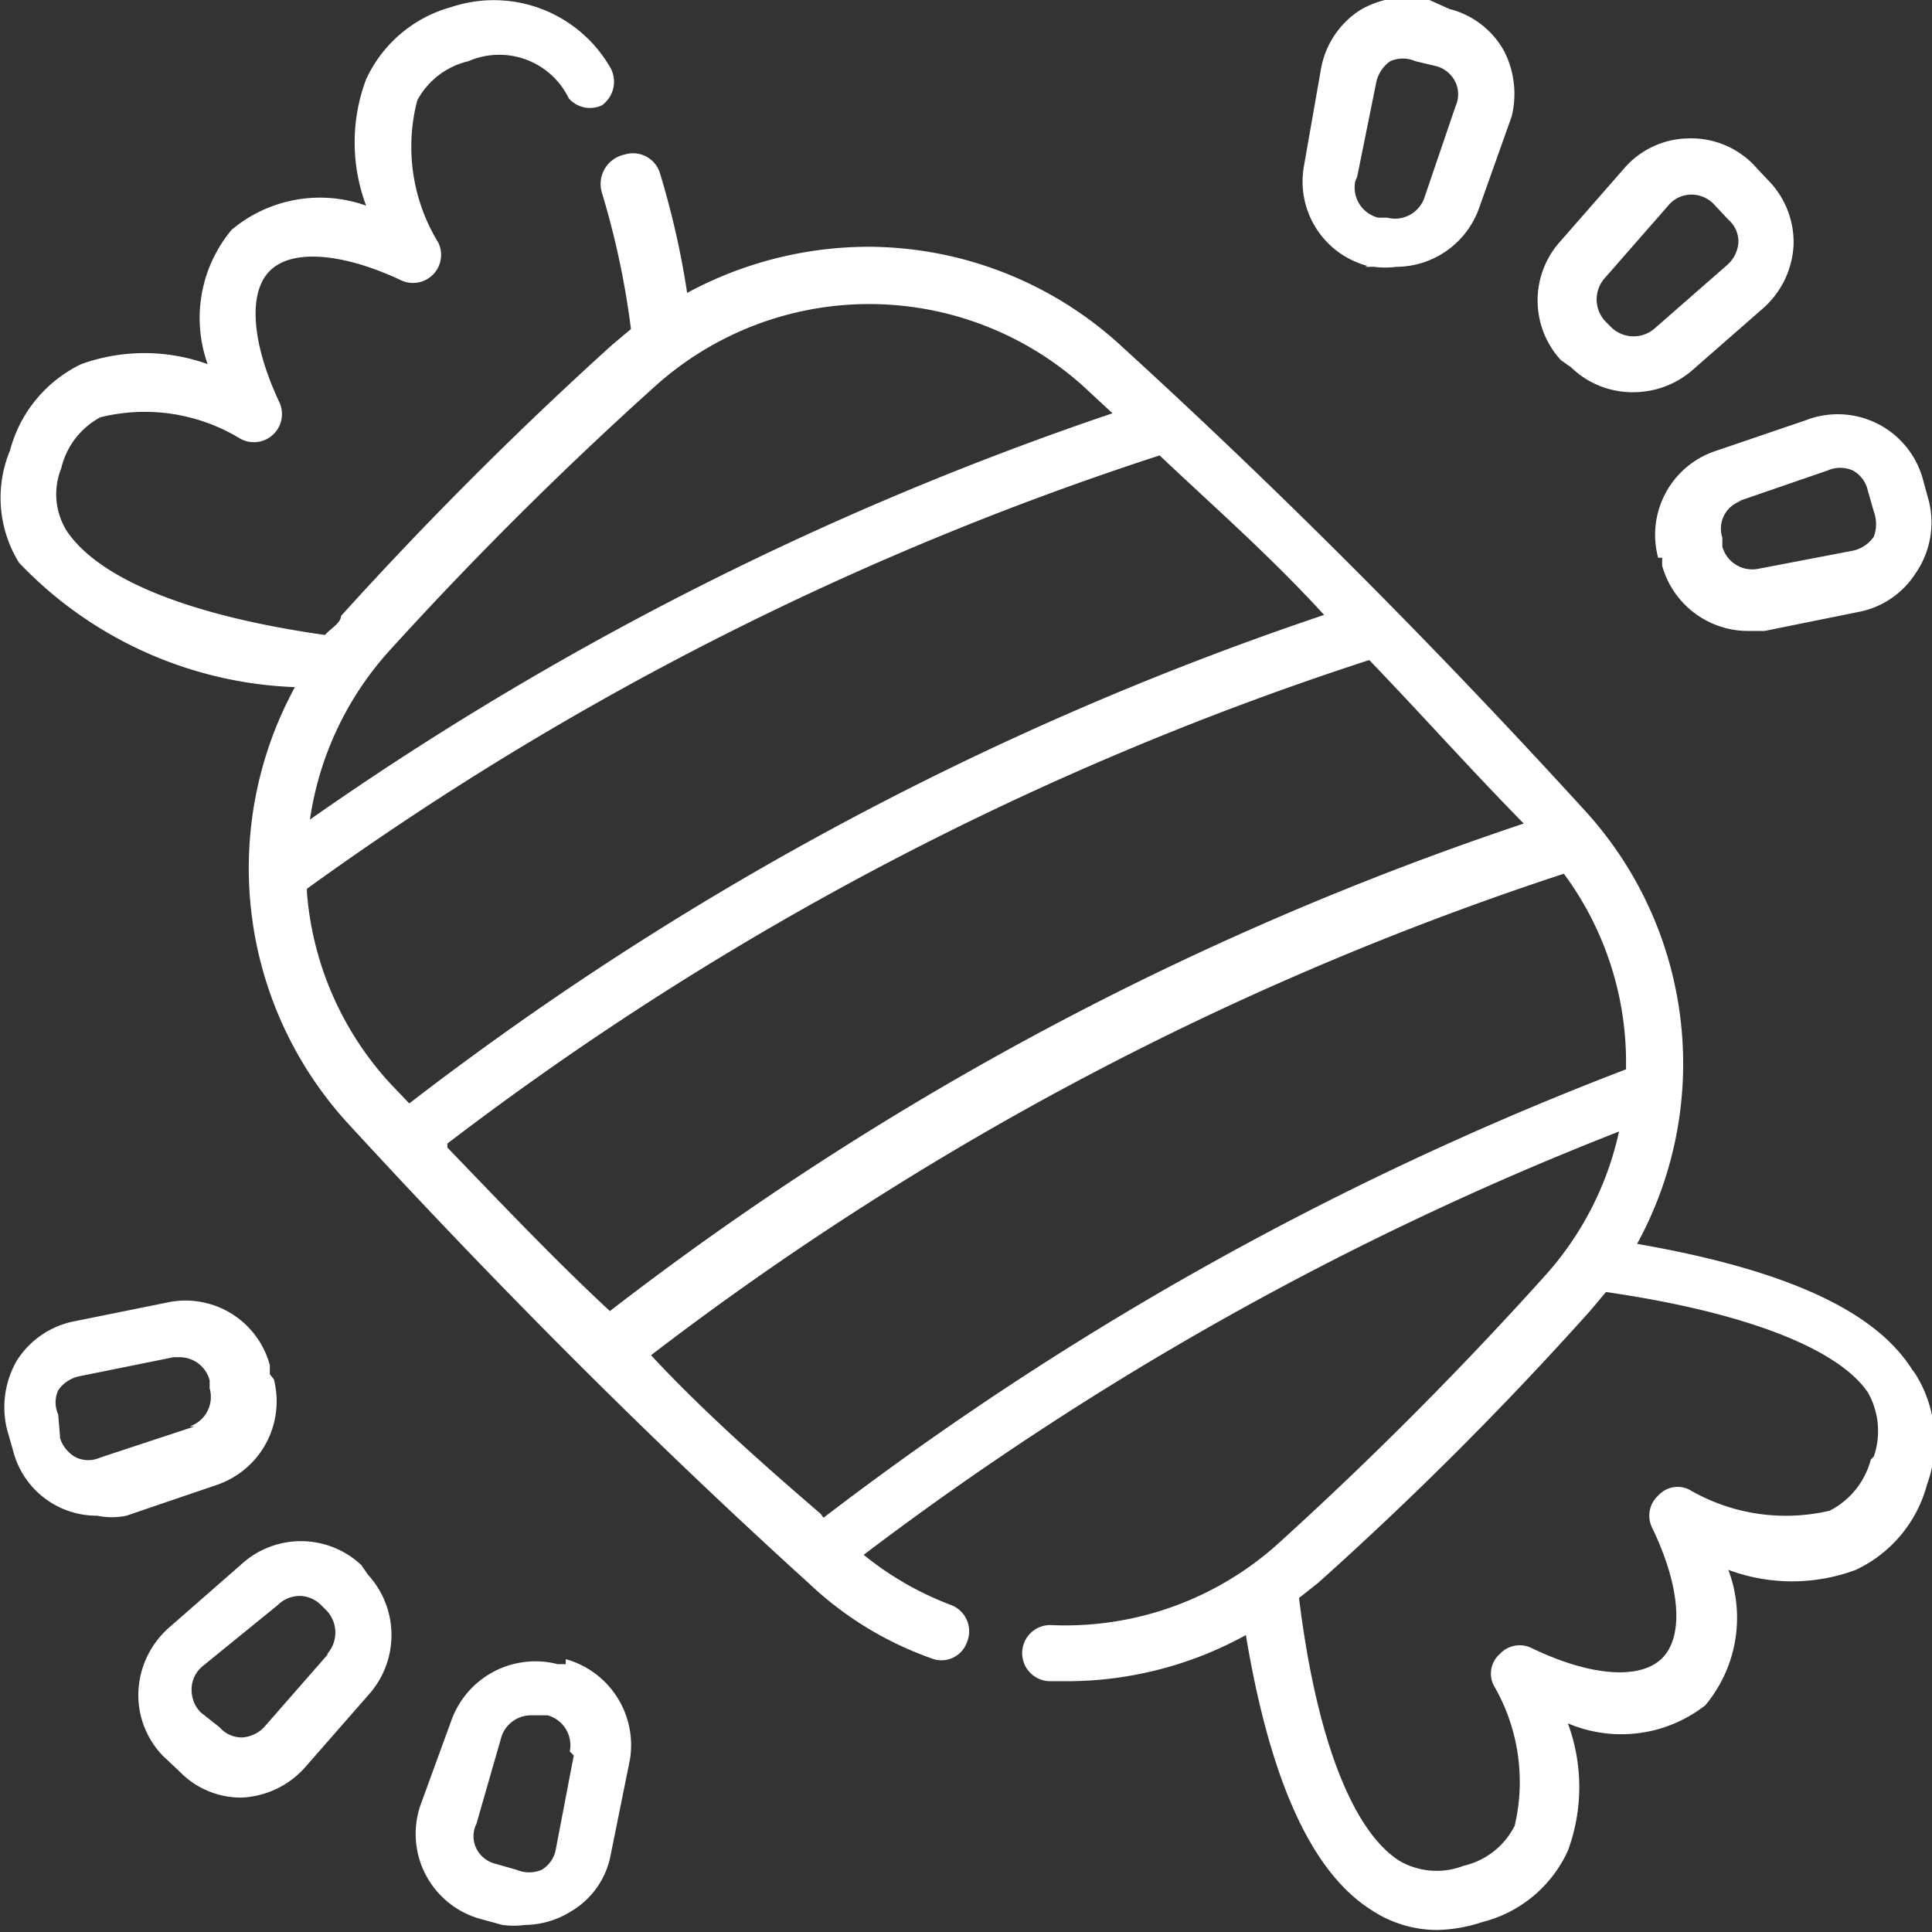
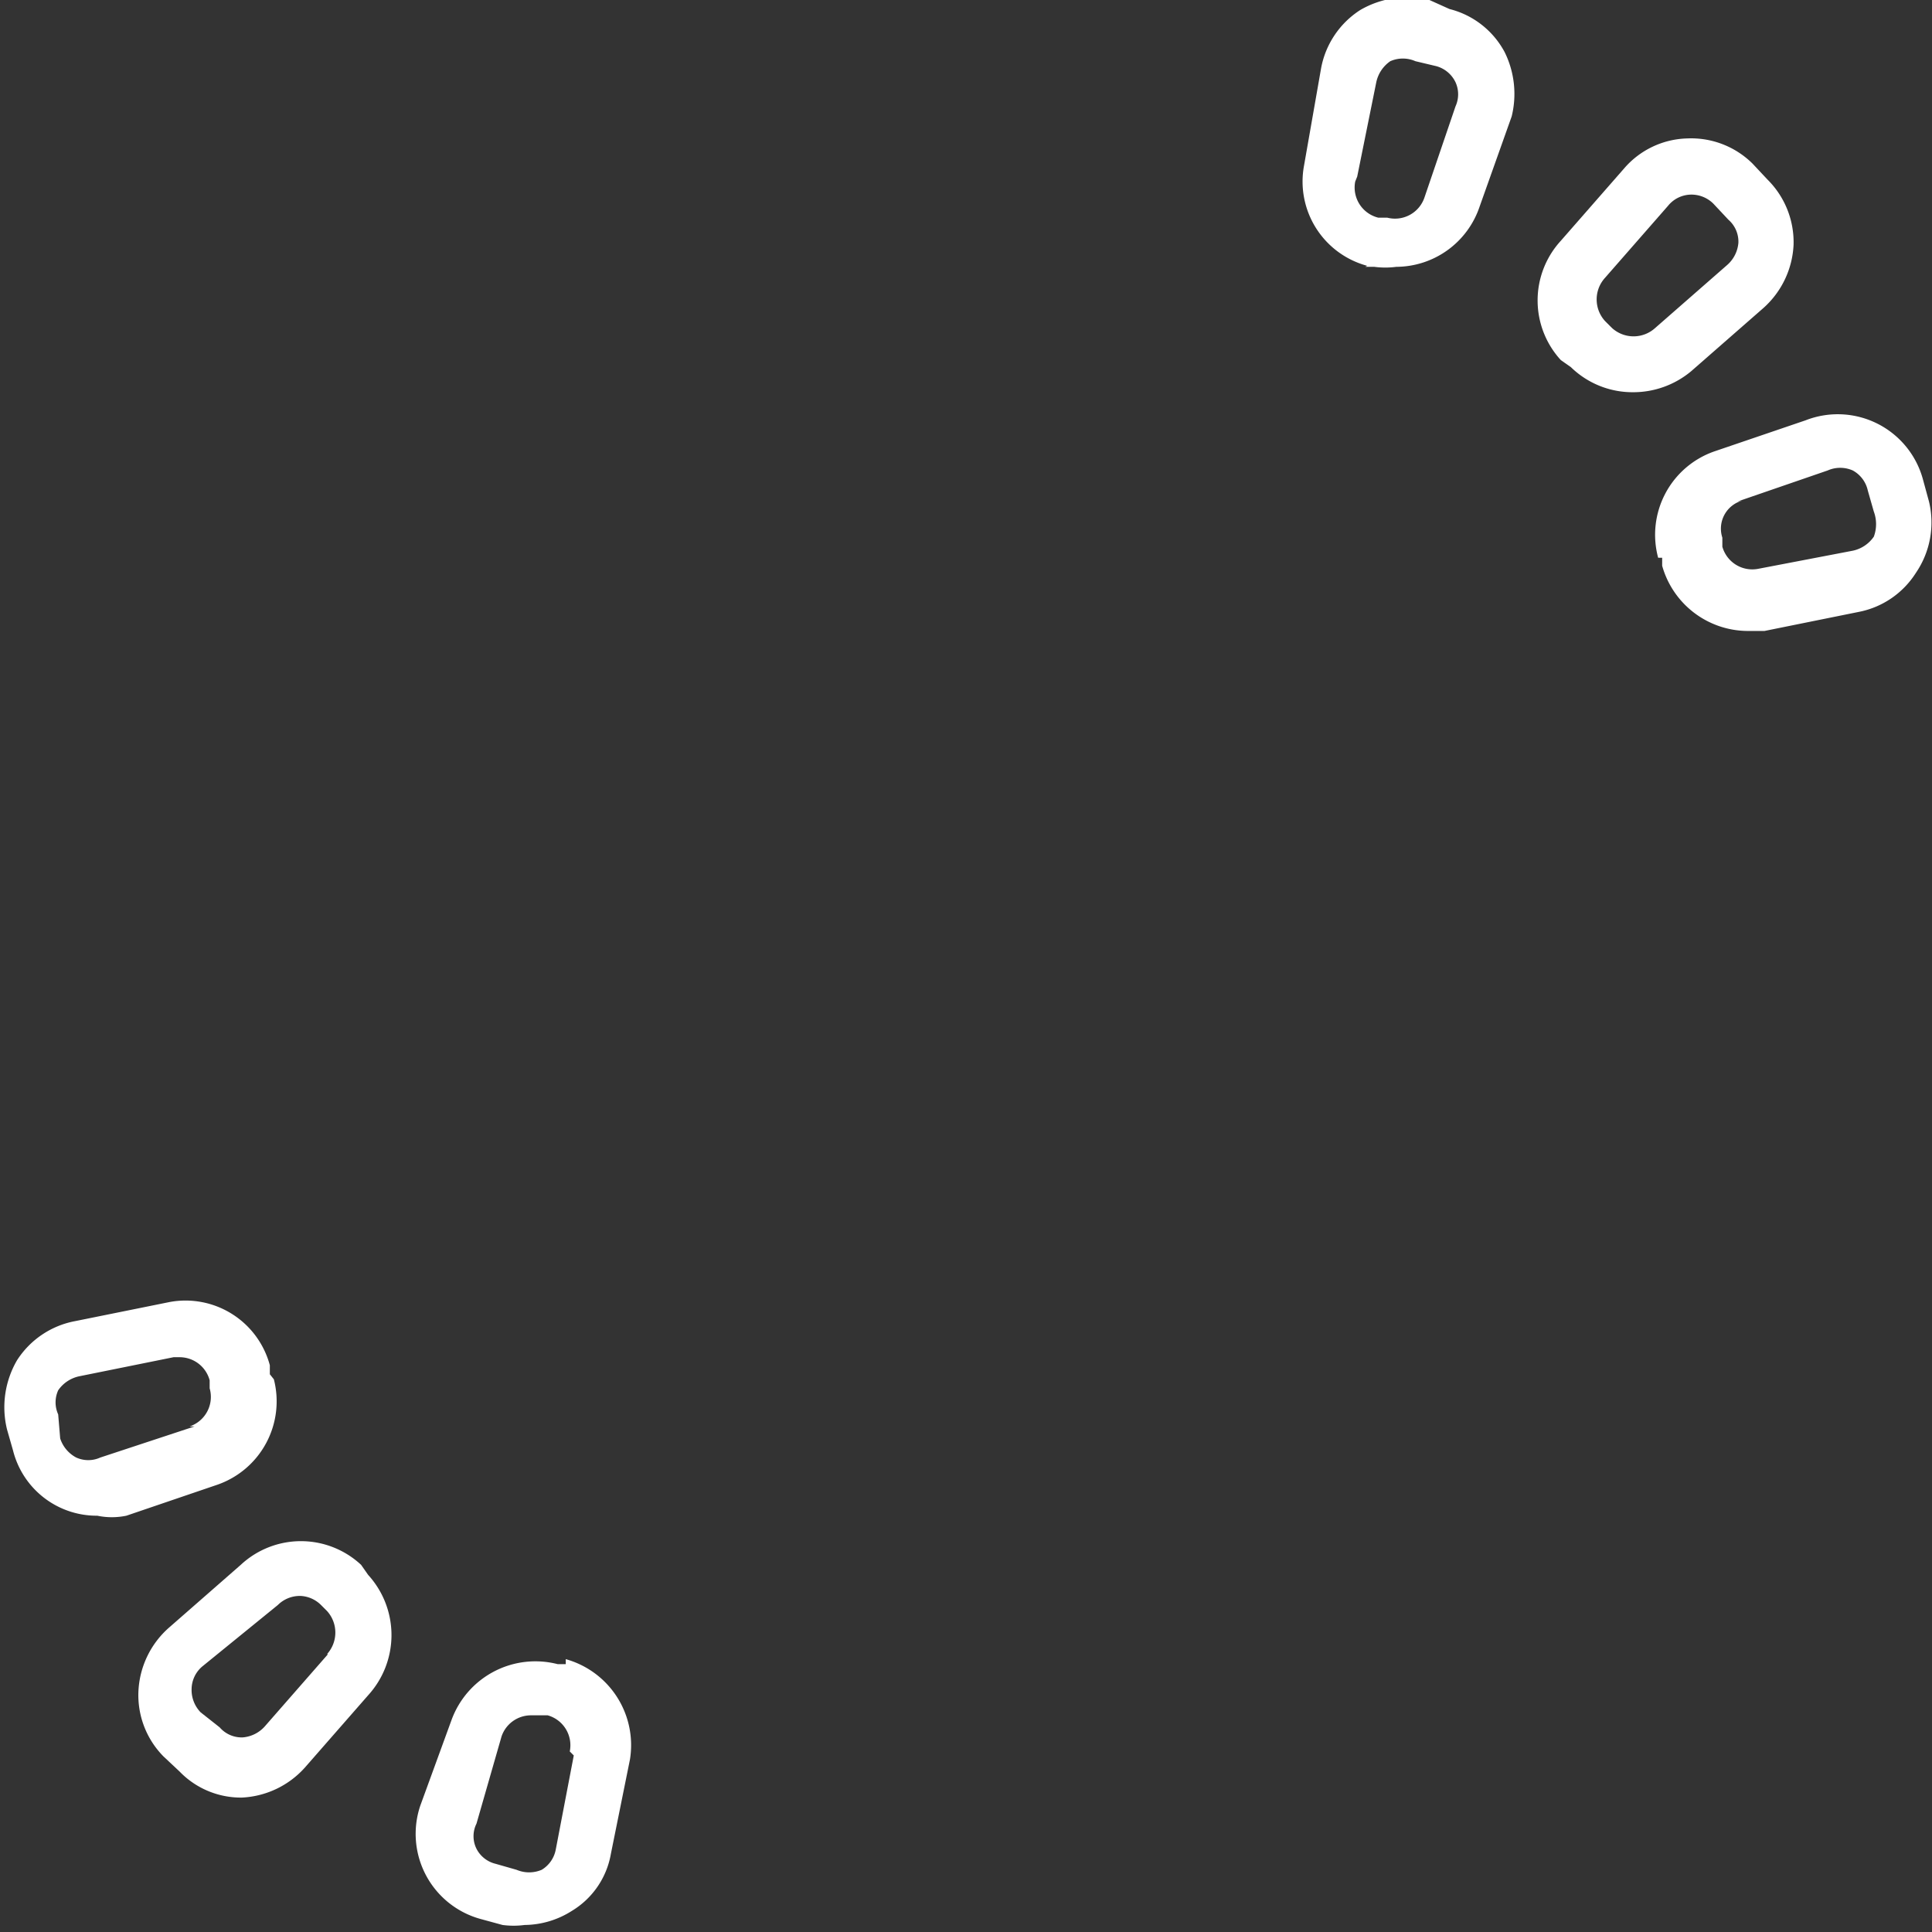
<svg xmlns="http://www.w3.org/2000/svg" viewBox="0 0 19.26 19.26">
  <rect x="0" y="0" width="19.26" height="19.26" fill="#333333" stroke="none" />
  <defs>
    <style>.cls-1{fill:#fff;}</style>
  </defs>
  <g id="Layer_2" data-name="Layer 2">
    <g id="Layer_1-2" data-name="Layer 1">
-       <path class="cls-1" d="M19.06,13.65c-.38-.6-1.3-1-2.74-1.25a3.74,3.74,0,0,0-.53-4.33c-1.46-1.6-3-3.15-4.6-4.61a3.74,3.74,0,0,0-2.52-1,3.81,3.81,0,0,0-1.82.46,8.41,8.41,0,0,0-.27-1.19.28.28,0,0,0-.35-.19A.3.3,0,0,0,6,1.92a8.23,8.23,0,0,1,.29,1.36l-.19.16c-.94.85-1.85,1.76-2.7,2.7,0,.07-.11.13-.16.19C1.9,6.14,1,5.78.67,5.3a.69.69,0,0,1-.06-.63A.78.78,0,0,1,1,4.16a1.83,1.83,0,0,1,1.39.21A.28.28,0,0,0,2.78,4c-.27-.58-.31-1.08-.09-1.3s.72-.18,1.3.09a.28.28,0,0,0,.38-.37A1.83,1.83,0,0,1,4.16,1,.78.78,0,0,1,4.67.61a.77.77,0,0,1,1,.37A.28.28,0,0,0,6,1.05a.29.29,0,0,0,.07-.4A1.34,1.34,0,0,0,4.5.07a1.32,1.32,0,0,0-.85.72,1.79,1.79,0,0,0,0,1.26,1.37,1.37,0,0,0-1.34.24,1.37,1.37,0,0,0-.24,1.34,1.86,1.86,0,0,0-1.26,0,1.33,1.33,0,0,0-.71.86A1.23,1.23,0,0,0,.19,5.61,4,4,0,0,0,2.94,6.85a3.77,3.77,0,0,0,.52,4.34c1.46,1.59,3,3.14,4.61,4.6a3.44,3.44,0,0,0,1.21.74.27.27,0,0,0,.36-.16A.28.28,0,0,0,9.48,16a3.13,3.13,0,0,1-.87-.5,31.37,31.37,0,0,1,7.53-4.22,3.15,3.15,0,0,1-.74,1.44,37.22,37.22,0,0,1-2.66,2.67,3.17,3.17,0,0,1-2.27.81.28.28,0,1,0,0,.56h.16a3.7,3.7,0,0,0,1.79-.46c.24,1.44.65,2.36,1.25,2.74a1.19,1.19,0,0,0,.66.2,1.53,1.53,0,0,0,.45-.08,1.28,1.28,0,0,0,.85-.71,1.83,1.83,0,0,0,0-1.27A1.36,1.36,0,0,0,17,17a1.36,1.36,0,0,0,.23-1.35,1.82,1.82,0,0,0,1.27,0,1.31,1.31,0,0,0,.71-.85,1.26,1.26,0,0,0-.12-1.11ZM6.52,3.86a3.19,3.19,0,0,1,4.29,0l.28.26a31.56,31.56,0,0,0-8,4.05,3.19,3.19,0,0,1,.78-1.67A37.08,37.08,0,0,1,6.52,3.86Zm-3.46,5a30.72,30.72,0,0,1,8.5-4.32c.55.52,1.1,1,1.64,1.59A31.28,31.28,0,0,0,4.08,11l-.2-.21A3.18,3.18,0,0,1,3.06,8.9Zm1.4,2.54a30.81,30.81,0,0,1,9.19-4.82c.52.54,1,1.08,1.54,1.63a30.93,30.93,0,0,0-9.11,4.86C5.53,12.56,5,12,4.46,11.44Zm3.72,3.69C7.61,14.6,7,14.06,6.49,13.51a30.71,30.71,0,0,1,9.1-4.8,3.16,3.16,0,0,1,.62,1.88v.07a31.91,31.91,0,0,0-8,4.47Zm10.47-.54a.8.8,0,0,1-.41.51,1.91,1.91,0,0,1-1.4-.21.26.26,0,0,0-.31.06.27.27,0,0,0-.06.32c.28.58.32,1.08.1,1.3s-.72.18-1.3-.1a.27.27,0,0,0-.32.06.26.26,0,0,0-.06.31,1.91,1.91,0,0,1,.21,1.4.76.76,0,0,1-.51.4.74.74,0,0,1-.64-.05c-.47-.3-.83-1.23-1-2.62l.19-.15a34.65,34.65,0,0,0,2.71-2.71l.16-.19c1.38.2,2.31.56,2.61,1a.78.78,0,0,1,.06.64Z" />
      <path class="cls-1" d="M15.66,3.66a.88.88,0,0,0,.62.25.9.9,0,0,0,.58-.21l.72-.63a.9.9,0,0,0,.3-.63.88.88,0,0,0-.26-.65l-.15-.16a.87.87,0,0,0-.65-.25.86.86,0,0,0-.63.3l-.63.72a.88.88,0,0,0,0,1.19ZM16,2.77l.63-.72a.3.3,0,0,1,.23-.11h0a.31.31,0,0,1,.22.09l.15.16a.29.29,0,0,1,.1.23.33.33,0,0,1-.11.22l-.72.63a.32.32,0,0,1-.43,0L16,3.2a.32.32,0,0,1,0-.43Z" />
      <path class="cls-1" d="M13.61,2.66l.09,0a.83.83,0,0,0,.22,0,.88.88,0,0,0,.83-.6l.32-.9A.94.94,0,0,0,15,.52a.86.86,0,0,0-.55-.43L14.25,0a.93.93,0,0,0-.69.1.88.88,0,0,0-.39.58L13,1.65a.87.87,0,0,0,.63,1Zm-.08-.9.19-.94a.34.34,0,0,1,.14-.21.31.31,0,0,1,.25,0l.21.05a.3.3,0,0,1,.19.16.29.29,0,0,1,0,.24l-.31.91a.31.31,0,0,1-.37.2l-.09,0a.31.31,0,0,1-.23-.36Z" />
      <path class="cls-1" d="M16.57,5.56l0,.08a.89.89,0,0,0,.85.65h.17l.94-.19a.87.87,0,0,0,.57-.39A.89.89,0,0,0,19.23,5l-.06-.22A.88.88,0,0,0,18,4.19l-.91.31a.88.88,0,0,0-.56,1.06ZM17.32,5l.9-.31a.31.31,0,0,1,.25,0,.3.3,0,0,1,.15.2l.06.21a.36.36,0,0,1,0,.25.34.34,0,0,1-.21.14l-.94.18a.31.31,0,0,1-.36-.22l0-.09a.29.29,0,0,1,.2-.37Z" />
      <path class="cls-1" d="M3.6,15.6a.88.88,0,0,0-1.2,0l-.72.63a.9.9,0,0,0-.3.63.87.87,0,0,0,.25.65l.16.15a.85.85,0,0,0,.62.26h0a.9.9,0,0,0,.63-.3l.63-.72a.89.89,0,0,0,0-1.2Zm-.33.89-.63.72a.33.33,0,0,1-.22.11.29.29,0,0,1-.23-.1L2,17.07a.32.32,0,0,1-.09-.23.3.3,0,0,1,.11-.23L2.77,16A.31.31,0,0,1,3,15.91.31.31,0,0,1,3.2,16l.06.06a.32.32,0,0,1,0,.43Z" />
      <path class="cls-1" d="M5.64,16.59l-.08,0a.89.89,0,0,0-1.06.56L4.19,18a.88.88,0,0,0,.6,1.13l.22.06a.83.83,0,0,0,.22,0,.89.89,0,0,0,.47-.14.83.83,0,0,0,.39-.57l.19-.94a.89.89,0,0,0-.64-1Zm.08.91-.18.94a.3.3,0,0,1-.14.2.32.32,0,0,1-.25,0l-.21-.06a.29.29,0,0,1-.19-.15.28.28,0,0,1,0-.25L5,17.31a.31.31,0,0,1,.29-.21h.08l.09,0a.31.31,0,0,1,.22.36Z" />
      <path class="cls-1" d="M2.69,13.7l0-.09a.87.87,0,0,0-1-.63l-.94.19a.88.88,0,0,0-.58.39.93.93,0,0,0-.1.69l.06.21a.86.86,0,0,0,.84.65.71.71,0,0,0,.29,0l.91-.31a.88.88,0,0,0,.56-1.05Zm-.75.52L1,14.53a.29.29,0,0,1-.24,0,.33.33,0,0,1-.16-.19L.58,14.1a.29.29,0,0,1,0-.24.34.34,0,0,1,.21-.14l.94-.19h.06a.31.31,0,0,1,.3.23l0,.08a.31.31,0,0,1-.2.38Z" />
    </g>
  </g>
</svg>